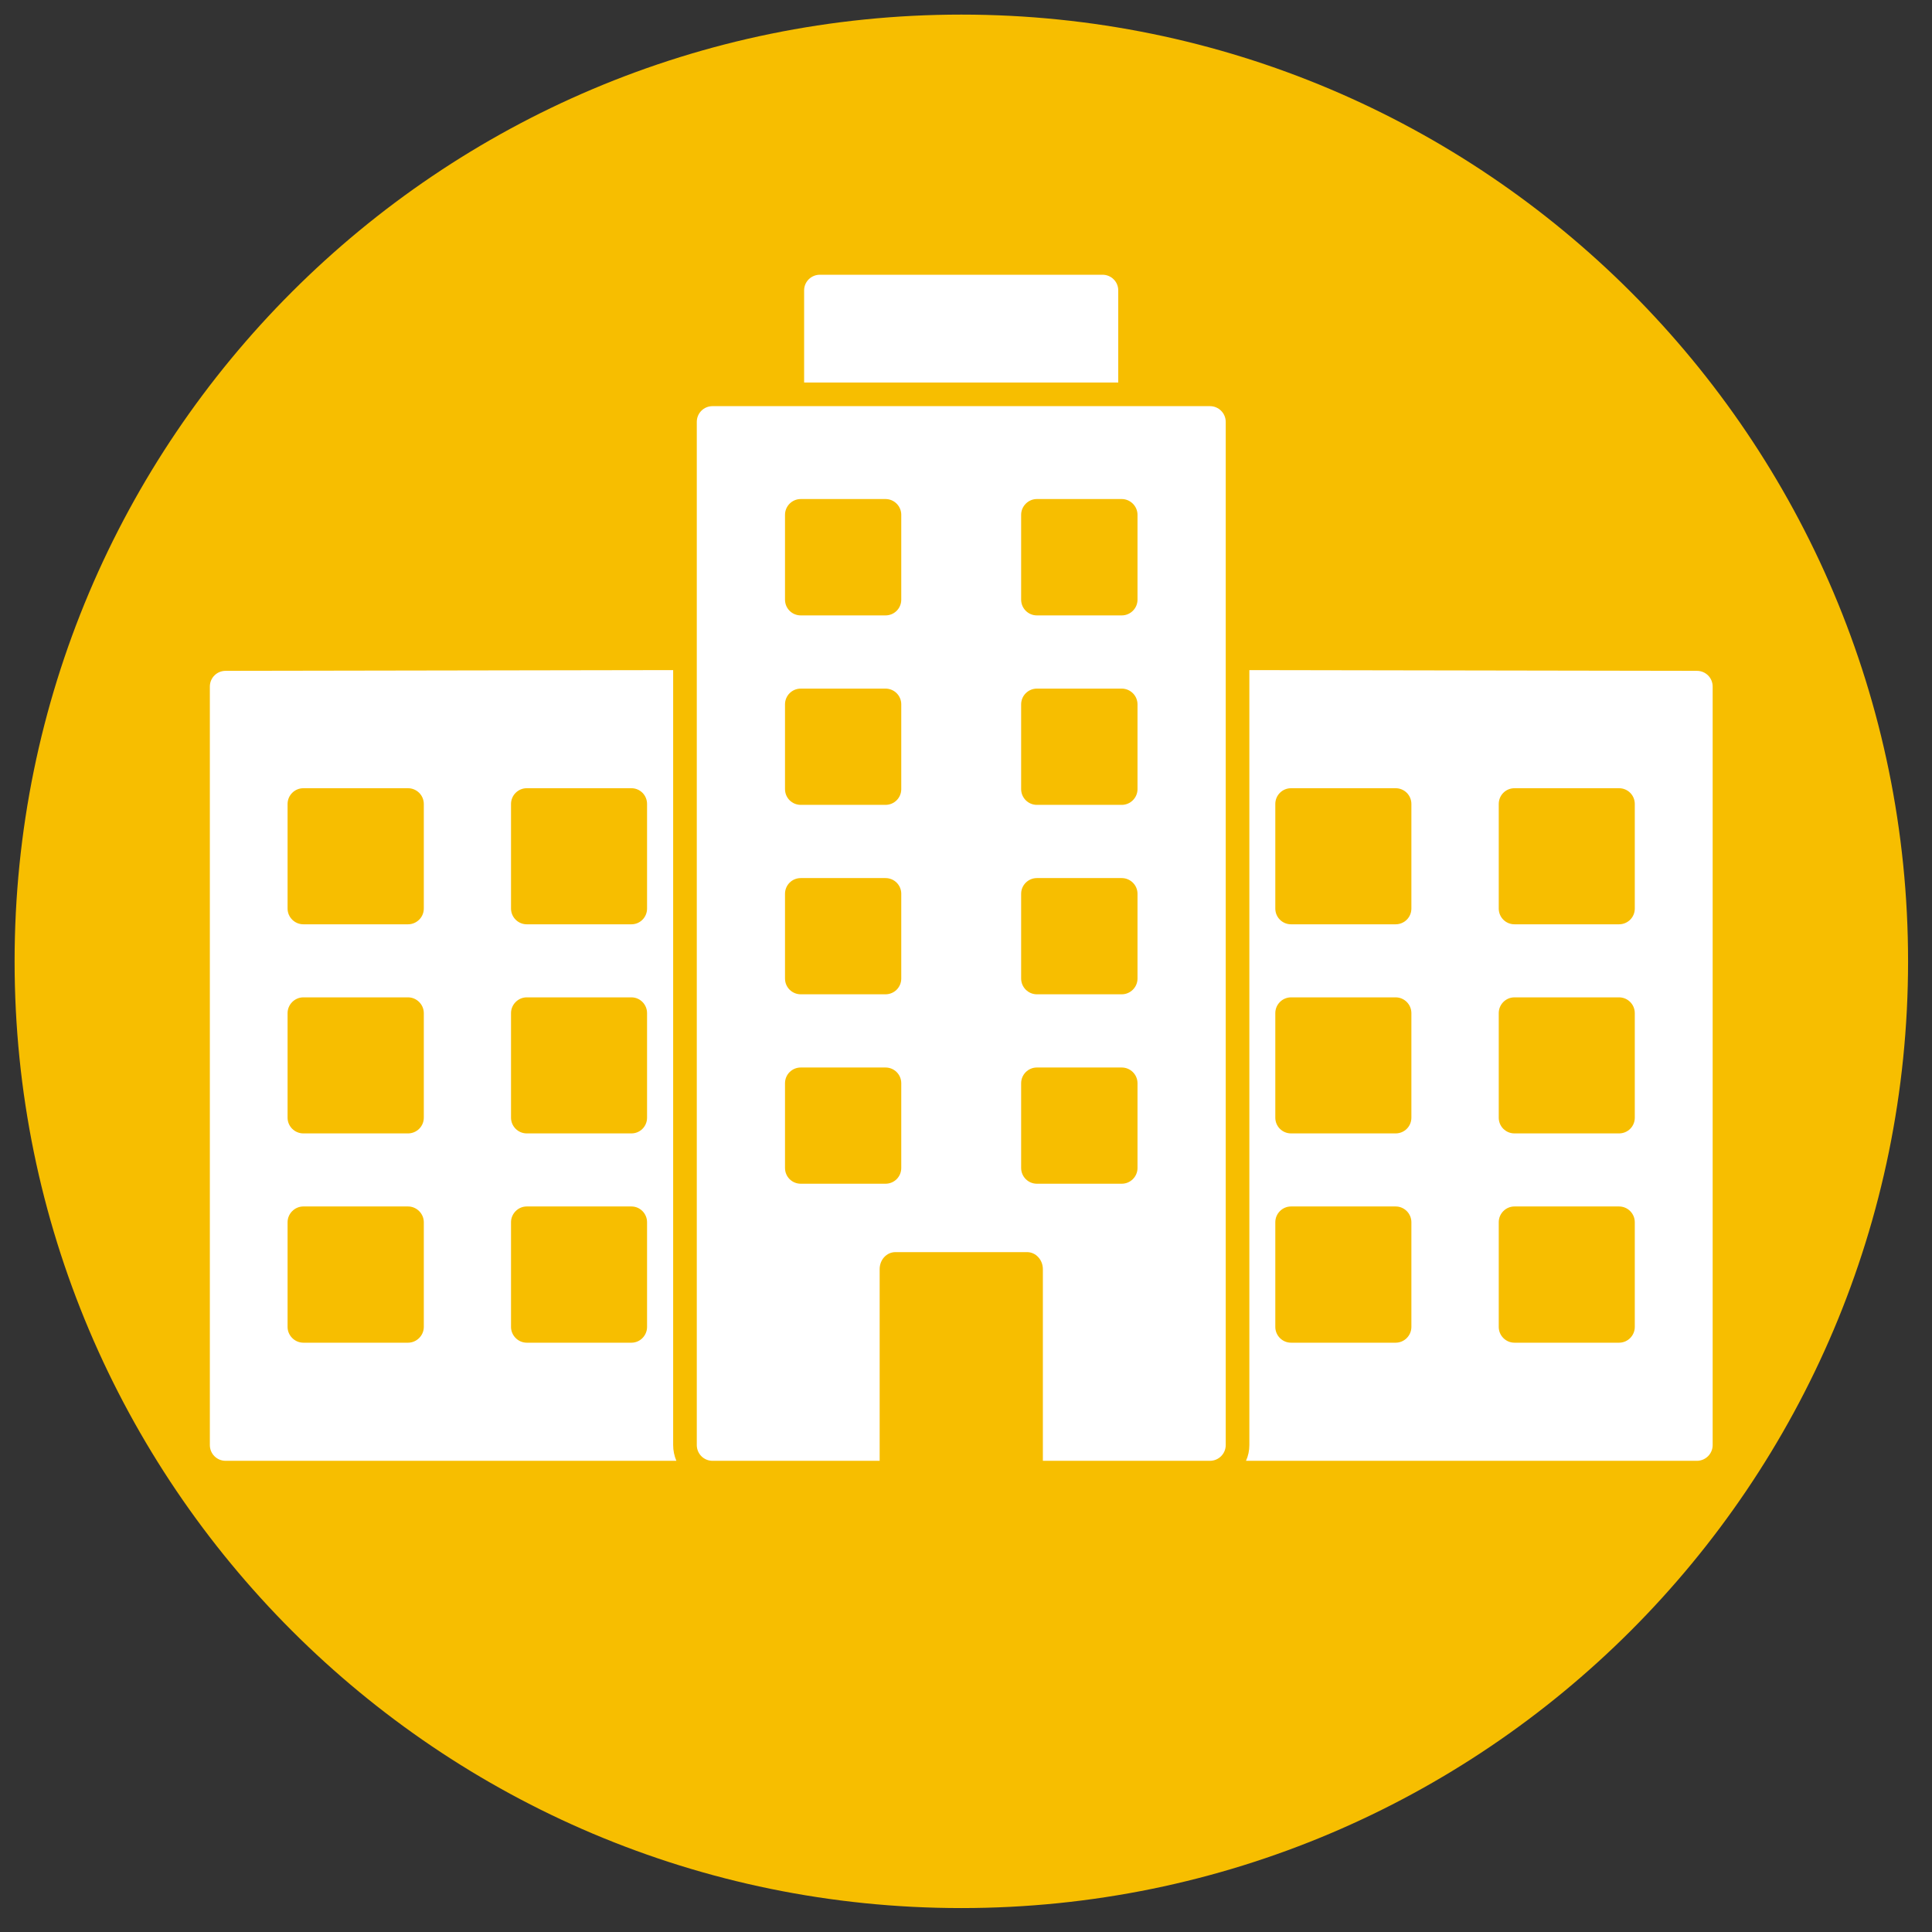
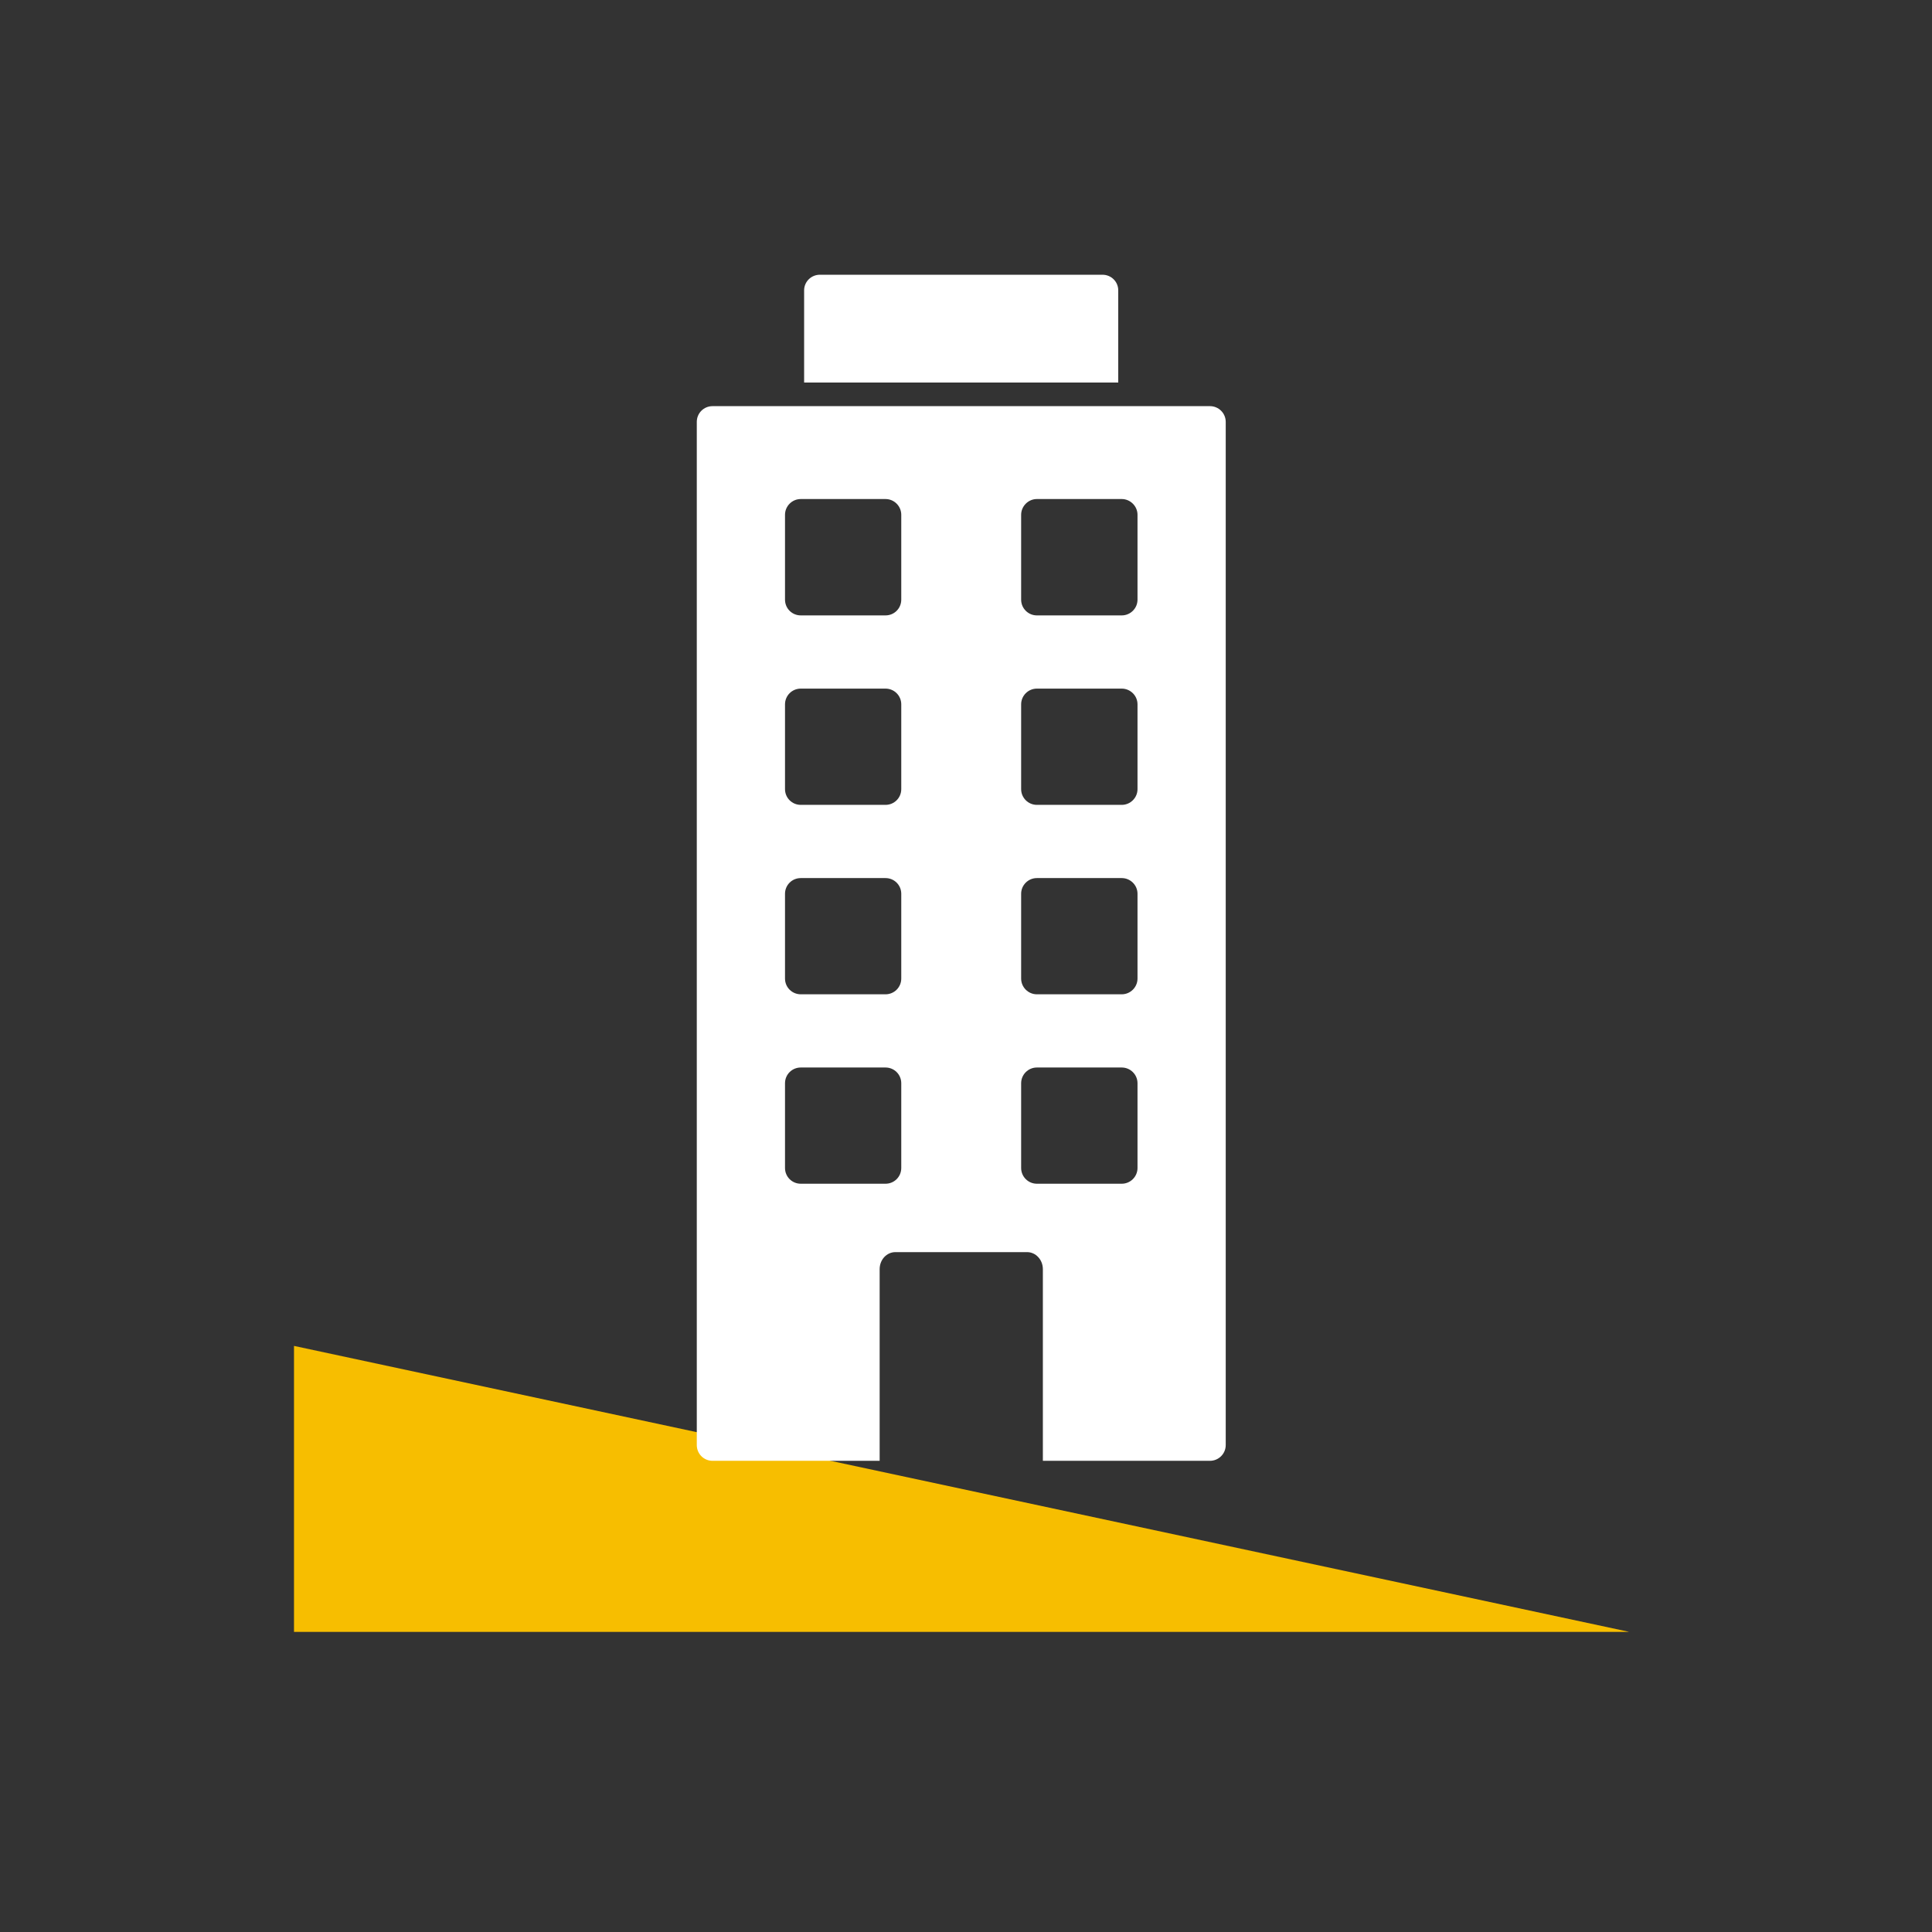
<svg xmlns="http://www.w3.org/2000/svg" width="69" zoomAndPan="magnify" viewBox="0 0 51.75 51.75" height="69" preserveAspectRatio="xMidYMid meet" version="1.0">
  <rect x="0" y="0" width="51.75" height="51.75" fill="#333333" stroke="none" />
  <defs>
    <clipPath id="5694e94bf1">
      <path d="M 0.391 0.391 L 51.109 0.391 L 51.109 51.109 L 0.391 51.109 Z M 0.391 0.391 " clip-rule="nonzero" />
    </clipPath>
    <clipPath id="c1f681f51b">
-       <path d="M 25.75 0.391 C 11.746 0.391 0.391 11.746 0.391 25.75 C 0.391 39.754 11.746 51.109 25.75 51.109 C 39.754 51.109 51.109 39.754 51.109 25.75 C 51.109 11.746 39.754 0.391 25.75 0.391 Z M 25.75 0.391 " clip-rule="nonzero" />
-     </clipPath>
+       </clipPath>
    <clipPath id="1d79fa2c68">
      <path d="M 7.875 36.051 L 43.625 36.051 L 43.625 43.711 L 7.875 43.711 Z M 7.875 36.051 " clip-rule="nonzero" />
    </clipPath>
    <clipPath id="4a5c0dc2c4">
      <path d="M 21 7.355 L 30 7.355 L 30 11 L 21 11 Z M 21 7.355 " clip-rule="nonzero" />
    </clipPath>
    <clipPath id="c55979a34f">
-       <path d="M 33.316 17.84 L 45.875 17.84 L 45.875 39.129 L 33.316 39.129 Z M 33.316 17.84 " clip-rule="nonzero" />
-     </clipPath>
+       </clipPath>
    <clipPath id="7090605a07">
-       <path d="M 5.621 17.84 L 18.199 17.84 L 18.199 39.129 L 5.621 39.129 Z M 5.621 17.84 " clip-rule="nonzero" />
-     </clipPath>
+       </clipPath>
    <clipPath id="0e0cc10f00">
      <path d="M 18.641 10.777 L 32.875 10.777 L 32.875 39.129 L 18.641 39.129 Z M 18.641 10.777 " clip-rule="nonzero" />
    </clipPath>
  </defs>
  <g clip-path="url(#5694e94bf1)">
    <g clip-path="url(#c1f681f51b)">
      <path fill="#f7be00" d="M 0.391 0.391 L 51.109 0.391 L 51.109 51.109 L 0.391 51.109 Z M 0.391 0.391 " fill-opacity="1" fill-rule="nonzero" />
    </g>
  </g>
  <g clip-path="url(#1d79fa2c68)">
-     <path fill="#f7be00" d="M 7.875 36.051 L 43.641 36.051 L 43.641 43.711 L 7.875 43.711 Z M 7.875 36.051 " fill-opacity="1" fill-rule="nonzero" />
+     <path fill="#f7be00" d="M 7.875 36.051 L 43.641 43.711 L 7.875 43.711 Z M 7.875 36.051 " fill-opacity="1" fill-rule="nonzero" />
  </g>
  <g clip-path="url(#4a5c0dc2c4)">
    <path fill="#ffffff" d="M 29.953 10.246 L 29.953 7.777 C 29.953 7.547 29.766 7.359 29.531 7.359 L 21.961 7.359 C 21.727 7.359 21.539 7.547 21.539 7.777 L 21.539 10.246 L 29.953 10.246 " fill-opacity="1" fill-rule="nonzero" />
  </g>
  <g clip-path="url(#c55979a34f)">
-     <path fill="#ffffff" d="M 40.566 26.715 L 43.367 26.715 C 43.602 26.715 43.789 26.906 43.789 27.137 L 43.789 29.938 C 43.789 30.172 43.602 30.359 43.367 30.359 L 40.566 30.359 C 40.332 30.359 40.145 30.172 40.145 29.938 L 40.145 27.137 C 40.145 26.906 40.332 26.715 40.566 26.715 Z M 34.582 21.113 L 37.383 21.113 C 37.617 21.113 37.805 21.301 37.805 21.535 L 37.805 24.336 C 37.805 24.57 37.617 24.758 37.383 24.758 L 34.582 24.758 C 34.348 24.758 34.16 24.57 34.16 24.336 L 34.16 21.535 C 34.16 21.301 34.348 21.113 34.582 21.113 Z M 40.566 21.113 L 43.367 21.113 C 43.602 21.113 43.789 21.301 43.789 21.535 L 43.789 24.336 C 43.789 24.57 43.602 24.758 43.367 24.758 L 40.566 24.758 C 40.332 24.758 40.145 24.57 40.145 24.336 L 40.145 21.535 C 40.145 21.301 40.332 21.113 40.566 21.113 Z M 34.582 26.715 L 37.383 26.715 C 37.617 26.715 37.805 26.906 37.805 27.137 L 37.805 29.938 C 37.805 30.172 37.617 30.359 37.383 30.359 L 34.582 30.359 C 34.348 30.359 34.16 30.172 34.16 29.938 L 34.16 27.137 C 34.16 26.906 34.348 26.715 34.582 26.715 Z M 34.582 32.316 L 37.383 32.316 C 37.617 32.316 37.805 32.508 37.805 32.738 L 37.805 35.543 C 37.805 35.773 37.617 35.965 37.383 35.965 L 34.582 35.965 C 34.348 35.965 34.16 35.773 34.16 35.543 L 34.16 32.738 C 34.16 32.508 34.348 32.316 34.582 32.316 Z M 40.566 32.316 L 43.367 32.316 C 43.602 32.316 43.789 32.508 43.789 32.738 L 43.789 35.543 C 43.789 35.773 43.602 35.965 43.367 35.965 L 40.566 35.965 C 40.332 35.965 40.145 35.773 40.145 35.543 L 40.145 32.738 C 40.145 32.508 40.332 32.316 40.566 32.316 Z M 33.375 39.129 L 45.453 39.129 C 45.684 39.129 45.875 38.941 45.875 38.707 L 45.875 18.391 C 45.875 18.156 45.688 17.969 45.453 17.969 L 33.465 17.949 L 33.465 38.707 C 33.465 38.855 33.434 39 33.375 39.129 " fill-opacity="1" fill-rule="nonzero" />
-   </g>
+     </g>
  <g clip-path="url(#7090605a07)">
    <path fill="#ffffff" d="M 10.93 26.715 L 8.125 26.715 C 7.895 26.715 7.703 26.906 7.703 27.137 L 7.703 29.938 C 7.703 30.172 7.895 30.359 8.125 30.359 L 10.93 30.359 C 11.16 30.359 11.352 30.172 11.352 29.938 L 11.352 27.137 C 11.352 26.906 11.16 26.715 10.93 26.715 Z M 16.914 21.113 L 14.109 21.113 C 13.879 21.113 13.688 21.301 13.688 21.535 L 13.688 24.336 C 13.688 24.57 13.879 24.758 14.109 24.758 L 16.914 24.758 C 17.145 24.758 17.332 24.57 17.332 24.336 L 17.332 21.535 C 17.332 21.301 17.145 21.113 16.914 21.113 Z M 10.93 21.113 L 8.125 21.113 C 7.895 21.113 7.703 21.301 7.703 21.535 L 7.703 24.336 C 7.703 24.57 7.895 24.758 8.125 24.758 L 10.93 24.758 C 11.16 24.758 11.352 24.57 11.352 24.336 L 11.352 21.535 C 11.352 21.301 11.16 21.113 10.93 21.113 Z M 16.914 26.715 L 14.109 26.715 C 13.879 26.715 13.688 26.906 13.688 27.137 L 13.688 29.938 C 13.688 30.172 13.879 30.359 14.109 30.359 L 16.914 30.359 C 17.145 30.359 17.332 30.172 17.332 29.938 L 17.332 27.137 C 17.332 26.906 17.145 26.715 16.914 26.715 Z M 16.914 32.316 L 14.109 32.316 C 13.879 32.316 13.688 32.508 13.688 32.738 L 13.688 35.543 C 13.688 35.773 13.879 35.965 14.109 35.965 L 16.914 35.965 C 17.145 35.965 17.332 35.773 17.332 35.543 L 17.332 32.738 C 17.332 32.508 17.145 32.316 16.914 32.316 Z M 10.93 32.316 L 8.125 32.316 C 7.895 32.316 7.703 32.508 7.703 32.738 L 7.703 35.543 C 7.703 35.773 7.895 35.965 8.125 35.965 L 10.93 35.965 C 11.16 35.965 11.352 35.773 11.352 35.543 L 11.352 32.738 C 11.352 32.508 11.16 32.316 10.93 32.316 Z M 18.117 39.129 L 6.043 39.129 C 5.809 39.129 5.621 38.941 5.621 38.707 L 5.621 18.391 C 5.621 18.156 5.809 17.969 6.043 17.969 L 18.031 17.949 L 18.031 38.707 C 18.031 38.855 18.062 39 18.117 39.129 " fill-opacity="1" fill-rule="nonzero" />
  </g>
  <g clip-path="url(#0e0cc10f00)">
    <path fill="#ffffff" d="M 27.773 13.367 L 30.047 13.367 C 30.277 13.367 30.469 13.559 30.469 13.789 L 30.469 16.062 C 30.469 16.297 30.277 16.484 30.047 16.484 L 27.773 16.484 C 27.543 16.484 27.352 16.297 27.352 16.062 L 27.352 13.789 C 27.352 13.559 27.543 13.367 27.773 13.367 Z M 21.449 28.594 L 23.719 28.594 C 23.953 28.594 24.141 28.781 24.141 29.016 L 24.141 31.285 C 24.141 31.52 23.953 31.707 23.719 31.707 L 21.449 31.707 C 21.215 31.707 21.027 31.52 21.027 31.285 L 21.027 29.016 C 21.027 28.781 21.215 28.594 21.449 28.594 Z M 21.449 23.52 L 23.719 23.52 C 23.953 23.52 24.141 23.707 24.141 23.941 L 24.141 26.211 C 24.141 26.445 23.953 26.633 23.719 26.633 L 21.449 26.633 C 21.215 26.633 21.027 26.445 21.027 26.211 L 21.027 23.941 C 21.027 23.707 21.215 23.52 21.449 23.52 Z M 21.449 18.445 L 23.719 18.445 C 23.953 18.445 24.141 18.633 24.141 18.867 L 24.141 21.137 C 24.141 21.371 23.953 21.559 23.719 21.559 L 21.449 21.559 C 21.215 21.559 21.027 21.371 21.027 21.137 L 21.027 18.867 C 21.027 18.633 21.215 18.445 21.449 18.445 Z M 27.773 28.594 L 30.047 28.594 C 30.277 28.594 30.469 28.781 30.469 29.016 L 30.469 31.285 C 30.469 31.52 30.277 31.707 30.047 31.707 L 27.773 31.707 C 27.543 31.707 27.352 31.52 27.352 31.285 L 27.352 29.016 C 27.352 28.781 27.543 28.594 27.773 28.594 Z M 27.352 26.211 L 27.352 23.941 C 27.352 23.707 27.543 23.52 27.773 23.52 L 30.047 23.52 C 30.277 23.52 30.469 23.707 30.469 23.941 L 30.469 26.211 C 30.469 26.445 30.277 26.633 30.047 26.633 L 27.773 26.633 C 27.543 26.633 27.352 26.445 27.352 26.211 Z M 23.719 13.367 C 23.953 13.367 24.141 13.559 24.141 13.789 L 24.141 16.062 C 24.141 16.297 23.953 16.484 23.719 16.484 L 21.449 16.484 C 21.215 16.484 21.027 16.297 21.027 16.062 L 21.027 13.789 C 21.027 13.559 21.215 13.367 21.449 13.367 Z M 27.773 18.445 L 30.047 18.445 C 30.277 18.445 30.469 18.633 30.469 18.867 L 30.469 21.137 C 30.469 21.371 30.277 21.559 30.047 21.559 L 27.773 21.559 C 27.543 21.559 27.352 21.371 27.352 21.137 L 27.352 18.867 C 27.352 18.633 27.543 18.445 27.773 18.445 Z M 19.086 10.879 C 18.852 10.879 18.664 11.066 18.664 11.301 L 18.664 38.707 C 18.664 38.941 18.852 39.129 19.086 39.129 L 23.562 39.129 L 23.562 33.996 C 23.562 33.742 23.75 33.539 23.984 33.539 L 27.512 33.539 C 27.742 33.539 27.934 33.742 27.934 33.996 L 27.934 39.129 L 32.41 39.129 C 32.641 39.129 32.832 38.941 32.832 38.707 L 32.832 11.301 C 32.832 11.066 32.641 10.879 32.41 10.879 L 19.086 10.879 " fill-opacity="1" fill-rule="evenodd" />
  </g>
</svg>